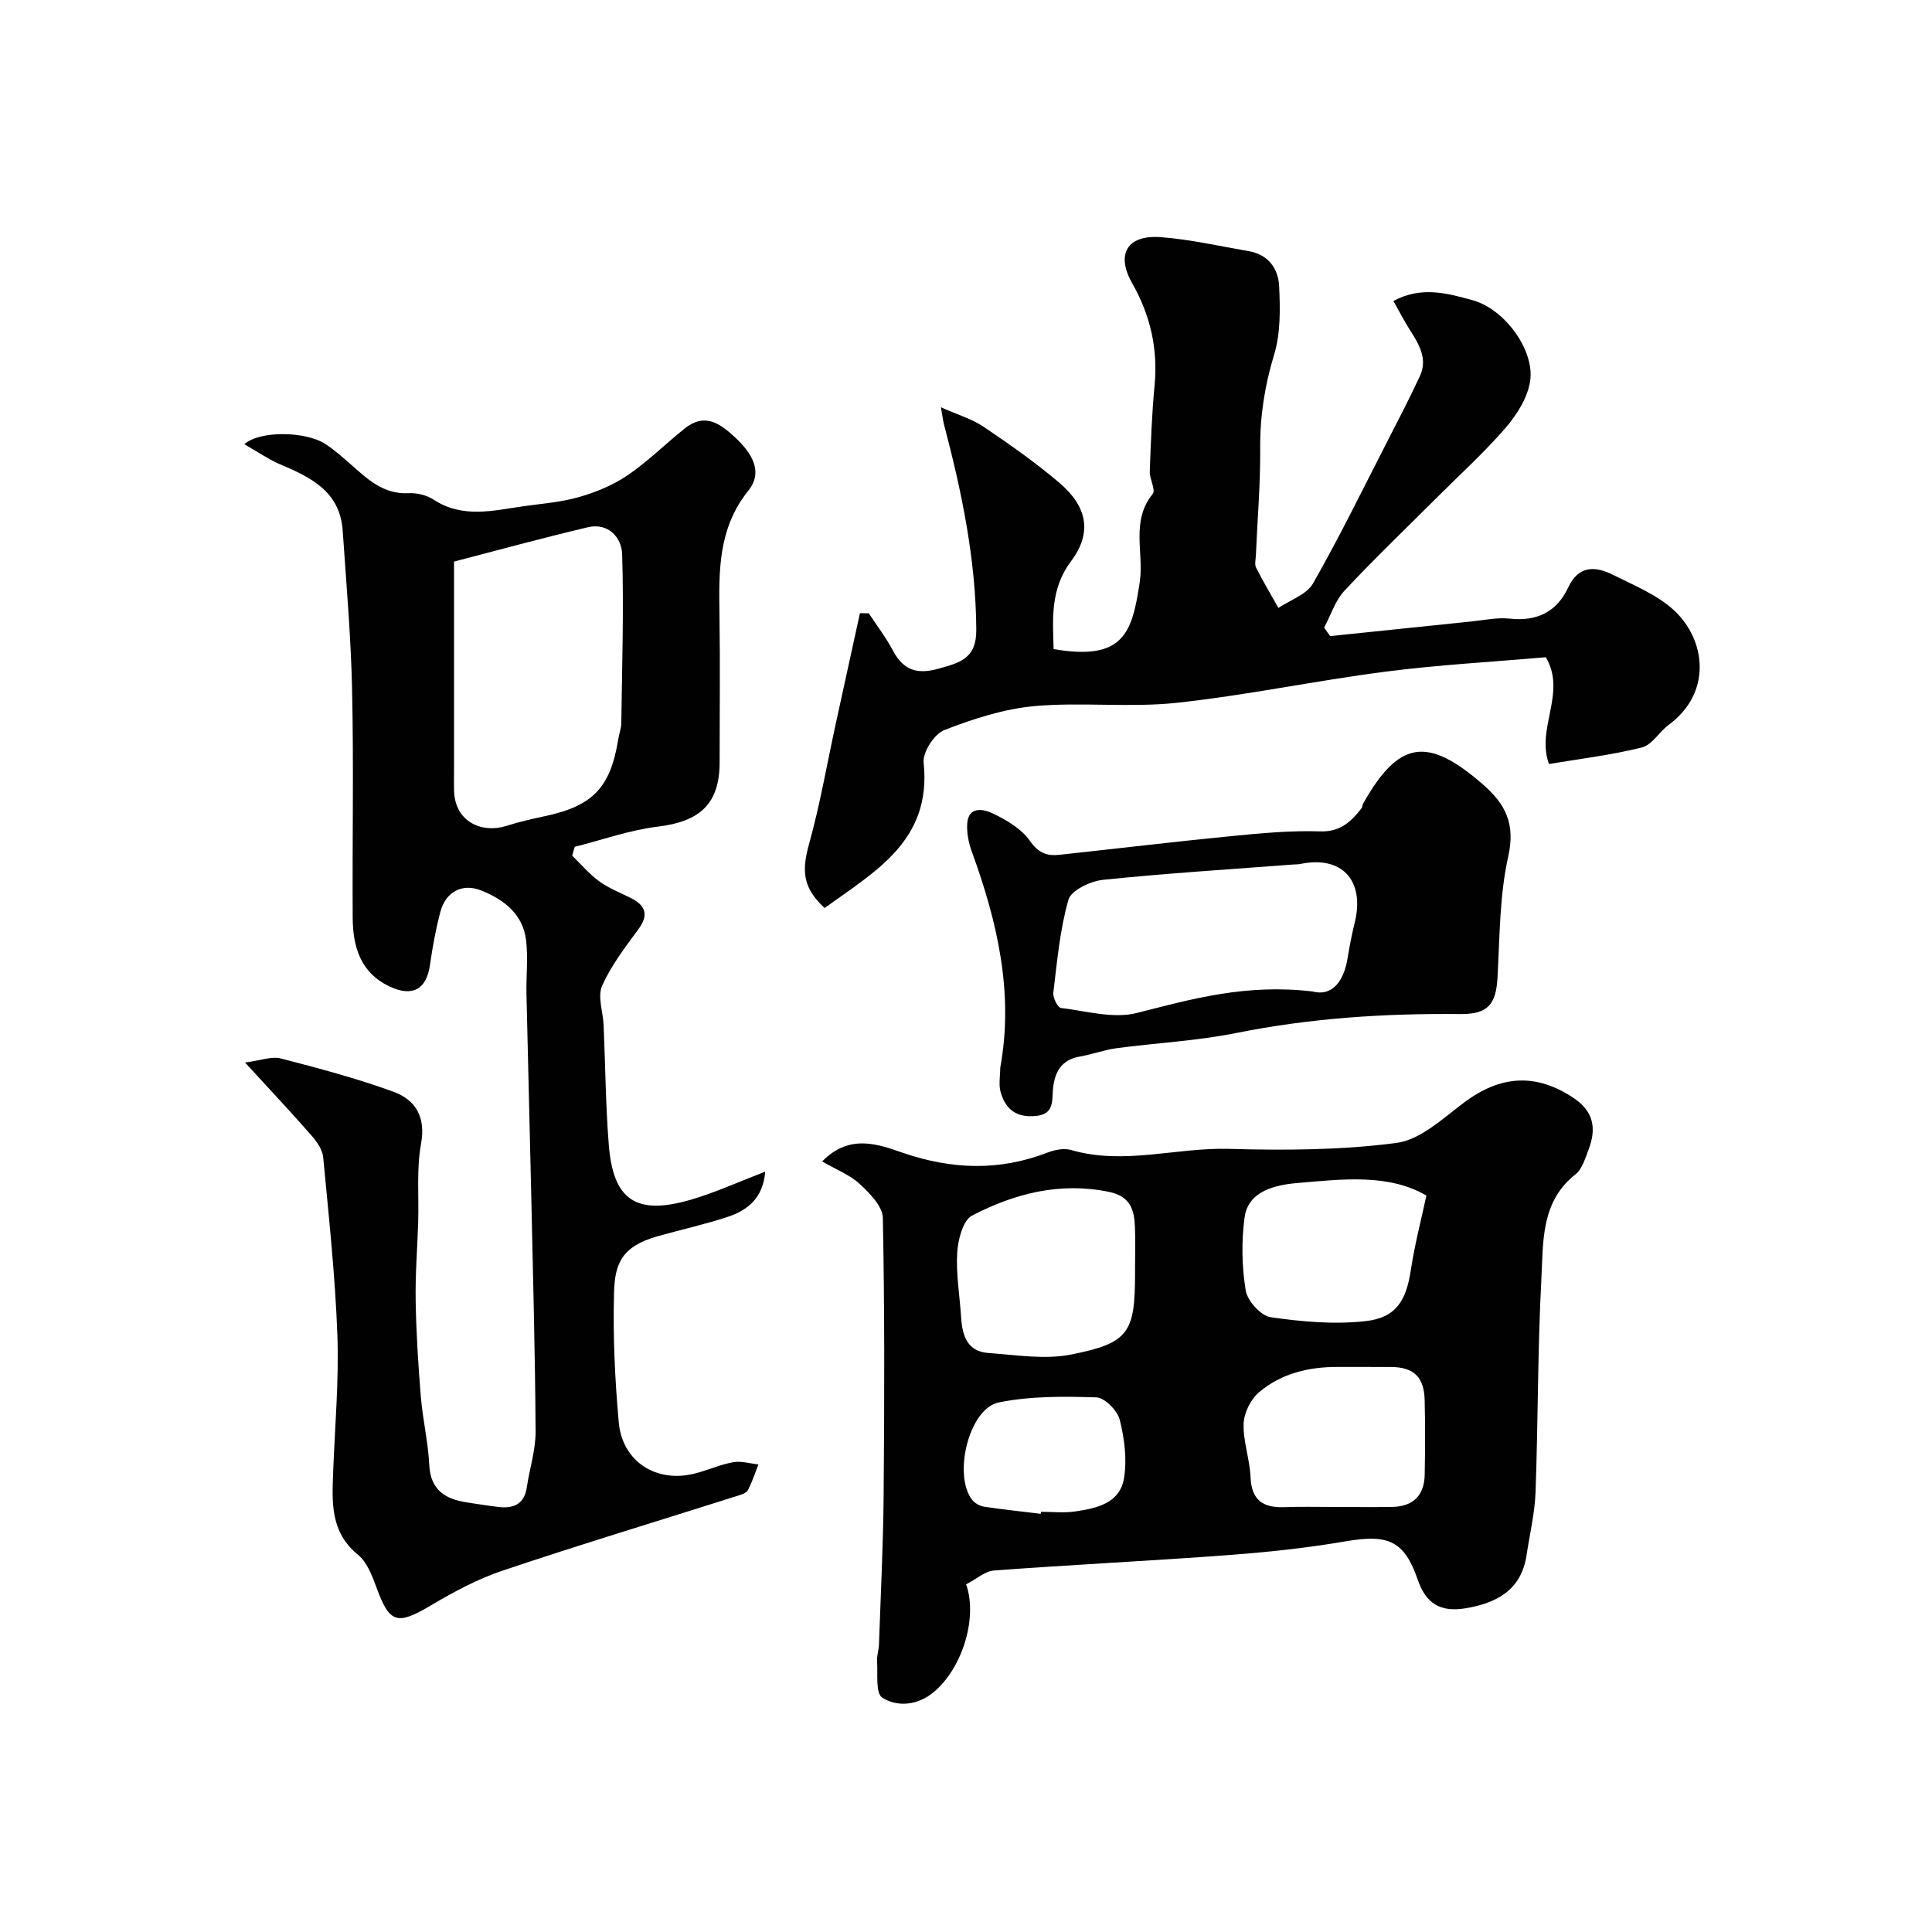
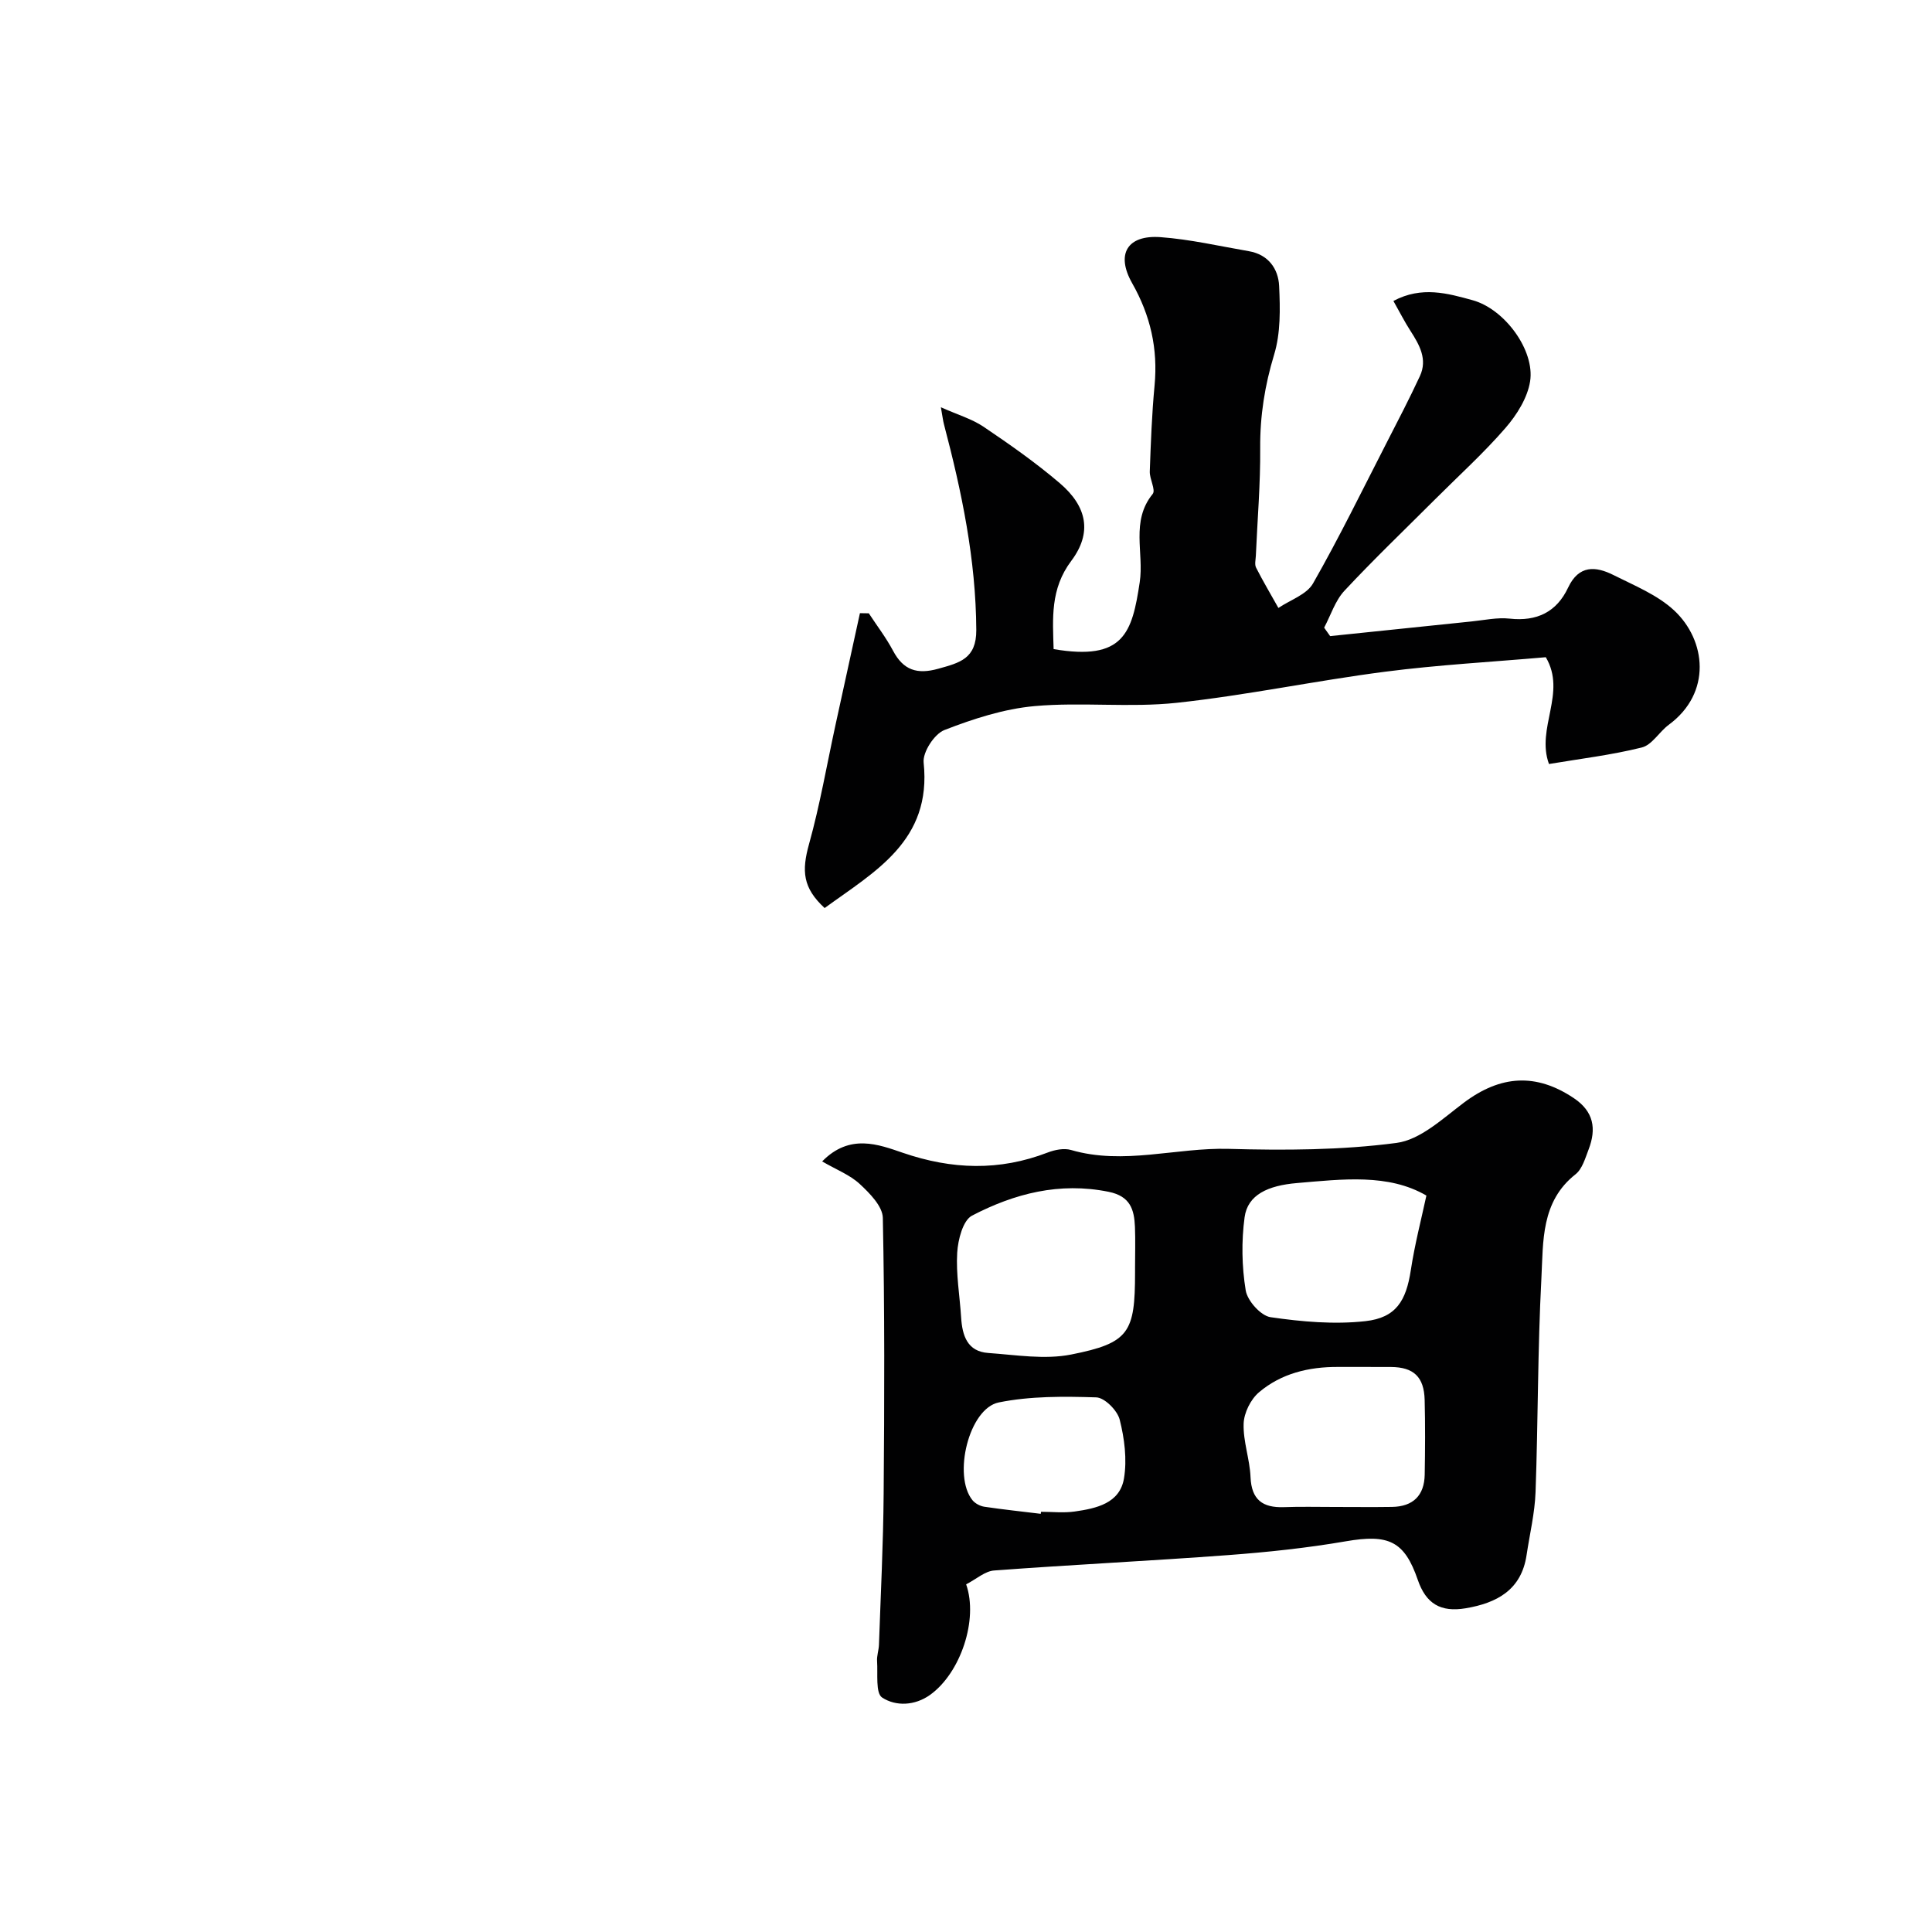
<svg xmlns="http://www.w3.org/2000/svg" enable-background="new 0 0 400 400" viewBox="0 0 400 400">
  <g fill="#010102">
-     <path d="m50.58 91.97c3.27-2.9 12.75-2.63 16.68-.11 1.92 1.23 3.65 2.78 5.37 4.29 3.46 3.05 6.75 6.23 11.96 5.96 1.71-.09 3.74.39 5.16 1.32 6.02 3.95 12.34 2.28 18.63 1.38 3.88-.55 7.85-.84 11.58-1.92 3.49-1.01 7.01-2.47 9.99-4.5 4.18-2.85 7.82-6.48 11.79-9.66 4.02-3.22 7.1-1.29 10.34 1.72 3.52 3.26 6.05 7.16 2.85 11.14-6.27 7.82-6.11 16.66-5.97 25.76.15 10.16.03 20.33.03 30.5 0 8.53-4.06 12.25-12.76 13.29-5.83.7-11.5 2.74-17.24 4.18-.18.61-.35 1.22-.53 1.83 1.85 1.8 3.54 3.82 5.61 5.32 1.96 1.43 4.31 2.34 6.51 3.44 3.11 1.56 3.79 3.49 1.58 6.5-2.74 3.74-5.65 7.5-7.5 11.69-.98 2.22.19 5.37.31 8.1.36 8.26.42 16.55 1.07 24.79.89 11.21 5.38 14.8 17.01 11.39 5.08-1.49 9.95-3.72 15.38-5.8-.46 5.51-3.66 7.99-7.75 9.35-4.76 1.58-9.69 2.65-14.52 4.02-7.52 2.12-8.87 5.75-9.03 11.68-.25 8.92.18 17.89.97 26.79.72 8.2 7.79 12.7 15.78 10.65 2.67-.68 5.23-1.85 7.93-2.34 1.65-.3 3.47.28 5.21.46-.7 1.79-1.29 3.64-2.18 5.34-.31.59-1.34.91-2.11 1.15-16.23 5.15-32.54 10.08-48.68 15.5-5.17 1.73-10.1 4.4-14.82 7.19-7.04 4.17-8.56 3.76-11.31-3.76-.88-2.41-1.94-5.19-3.8-6.71-5.77-4.7-5.38-10.88-5.14-17.18.35-9.43 1.21-18.89.87-28.3-.45-12.31-1.78-24.58-2.94-36.85-.15-1.58-1.35-3.25-2.47-4.53-4.11-4.7-8.39-9.25-13.71-15.06 3.3-.42 5.53-1.32 7.41-.84 7.83 2.03 15.68 4.12 23.28 6.88 4.58 1.67 6.78 5.17 5.75 10.8-.96 5.27-.42 10.82-.59 16.24s-.62 10.85-.52 16.27c.11 6.62.53 13.24 1.07 19.85.39 4.71 1.51 9.37 1.74 14.08.26 5.24 3.3 7.12 7.81 7.8 2.25.34 4.5.72 6.76.96 3.05.32 5.14-.74 5.63-4.09.57-3.86 1.84-7.7 1.82-11.55-.1-16.44-.55-32.87-.91-49.3-.3-13.77-.68-27.54-.98-41.3-.08-3.68.35-7.4-.07-11.04-.63-5.48-4.58-8.49-9.31-10.38-3.89-1.56-7.35.27-8.44 4.41-.96 3.61-1.63 7.32-2.16 11.02-.72 5.04-3.61 6.69-8.36 4.45-6.06-2.86-7.61-8.27-7.64-14.28-.09-15.67.22-31.34-.12-47-.23-11.04-1.2-22.08-1.95-33.1-.56-8.21-6.77-11.12-13.22-13.84-2.32-1.03-4.45-2.52-7.15-4.05zm43.42 24.3v43.45c0 1.33-.03 2.67.01 4 .19 6.55 5.88 8.85 10.82 7.28 2.62-.84 5.32-1.46 8.02-2.03 9.88-2.1 13.54-5.91 15.15-15.9.18-1.12.61-2.23.63-3.35.16-11.66.54-23.33.18-34.97-.11-3.43-2.84-6.6-7.13-5.58-9.58 2.26-19.07 4.87-27.68 7.1z" />
    <path d="m200.03 328.02c2.56 7.29-1.15 18.35-7.46 22.88-3.17 2.27-7.1 2.41-9.93.56-1.4-.91-.87-4.91-1.05-7.52-.08-1.13.35-2.28.39-3.42.36-10.43.89-20.86.97-31.29.16-19.03.22-38.06-.17-57.08-.05-2.41-2.72-5.11-4.78-7.02-2.04-1.89-4.84-2.96-7.78-4.67 5.71-5.84 11.69-3.5 16.69-1.79 10.19 3.49 19.98 3.81 30-.05 1.48-.57 3.38-.95 4.83-.53 10.92 3.19 21.76-.53 32.65-.23 11.58.32 23.3.28 34.74-1.23 4.94-.65 9.58-5.05 13.93-8.32 7.64-5.74 14.98-6.17 22.77-.96 4.16 2.78 4.71 6.36 3.08 10.62-.7 1.82-1.32 4.05-2.71 5.15-7.2 5.67-6.67 13.91-7.07 21.53-.78 14.74-.68 29.52-1.21 44.27-.16 4.37-1.21 8.7-1.86 13.05-1.08 7.22-6.16 9.91-12.57 11-5.25.89-8.26-.96-9.95-5.87-2.77-8.06-6.05-9.52-14.9-7.99-8.06 1.39-16.24 2.25-24.4 2.86-16.11 1.2-32.25 1.98-48.37 3.18-1.91.11-3.72 1.78-5.84 2.87zm34.97-65.5c0-2.83.09-5.66-.02-8.49-.15-3.61-.96-6.37-5.45-7.28-10.17-2.06-19.5.36-28.28 4.93-1.89.99-2.91 4.99-3.07 7.67-.27 4.44.53 8.93.81 13.41.24 3.75 1.27 7.06 5.63 7.36 5.72.4 11.66 1.41 17.15.32 12.02-2.38 13.23-4.54 13.23-16.93 0-.33 0-.66 0-.99zm41.25 49.48c3.99 0 7.97.05 11.96-.01 4.34-.07 6.69-2.35 6.76-6.7.09-5.15.12-10.3-.01-15.44-.12-4.78-2.28-6.8-6.98-6.83-3.65-.03-7.31.01-10.96-.01-6.04-.03-11.76 1.34-16.37 5.26-1.72 1.46-3.1 4.26-3.17 6.5-.12 3.66 1.28 7.36 1.43 11.06.2 4.69 2.51 6.35 6.87 6.21 3.5-.13 6.99-.04 10.47-.04zm19.07-64.47c-7.86-4.58-17.31-3.4-26.81-2.59-5.99.51-10.2 2.42-10.83 7.08-.67 4.97-.58 10.19.23 15.14.35 2.15 3.12 5.25 5.14 5.55 6.47.94 13.19 1.54 19.65.82 6.36-.71 8.42-4.23 9.39-10.53.81-5.34 2.18-10.6 3.23-15.47zm-79.84 65.89c.02-.14.03-.28.05-.42 2.33 0 4.7.27 6.99-.06 4.46-.64 9.33-1.68 10.19-6.86.65-3.92.1-8.25-.89-12.16-.48-1.9-3.12-4.56-4.86-4.61-6.72-.21-13.63-.28-20.18 1.05-6.19 1.26-9.54 15.17-5.45 20.23.55.68 1.57 1.22 2.44 1.36 3.9.58 7.81.99 11.71 1.47z" />
    <path d="m288.49 62.31c5.87-3.14 11.28-1.56 16.38-.16 6.7 1.84 12.94 10.43 11.92 16.82-.55 3.43-2.76 6.94-5.11 9.65-4.51 5.2-9.65 9.85-14.53 14.73-6.29 6.29-12.73 12.45-18.8 18.96-1.92 2.06-2.83 5.07-4.2 7.64.41.58.83 1.17 1.24 1.75 9.77-1.02 19.54-2.04 29.32-3.04 2.62-.27 5.29-.86 7.85-.58 5.63.62 9.73-1.37 12.1-6.42 2.22-4.72 5.71-4.46 9.42-2.59 4.33 2.18 9.09 4.1 12.55 7.33 6.6 6.16 7.83 17.05-1.12 23.65-1.98 1.46-3.48 4.19-5.6 4.71-6.3 1.57-12.79 2.34-19.21 3.42-2.73-7.42 3.72-14.71-.66-22.11-11.19.98-22.31 1.58-33.33 3.01-14.4 1.86-28.66 4.88-43.09 6.43-9.72 1.04-19.67-.19-29.41.68-6.35.57-12.7 2.63-18.69 4.96-2.07.81-4.52 4.58-4.29 6.74 1.71 16.2-10.11 22.54-20.5 30.11-4.52-4.18-4.79-7.65-3.22-13.27 2.26-8.12 3.69-16.47 5.49-24.73 1.67-7.68 3.36-15.37 5.04-23.05.61.01 1.23.02 1.84.03 1.68 2.57 3.57 5.03 5.01 7.74 2.14 4.04 4.99 4.97 9.39 3.73 4.39-1.23 7.88-2.04 7.85-8.02-.08-14.57-3.01-28.61-6.69-42.57-.2-.75-.28-1.52-.64-3.54 3.52 1.57 6.45 2.42 8.86 4.05 5.41 3.65 10.78 7.42 15.74 11.65 5.69 4.85 6.76 10.29 2.39 16.11s-3.83 11.93-3.65 18.26c14.54 2.48 16.25-3.35 17.83-13.87.91-6.05-1.92-12.6 2.68-18.25.67-.83-.65-3.07-.6-4.65.21-5.94.43-11.89.99-17.8.72-7.61-.85-14.51-4.64-21.19-3.43-6.05-.98-10.03 5.88-9.53 6.14.45 12.21 1.86 18.3 2.91 4 .69 6.08 3.62 6.25 7.2.22 4.73.32 9.75-1.03 14.19-1.94 6.4-2.94 12.69-2.89 19.36.06 7.43-.58 14.87-.9 22.3-.04.83-.29 1.81.05 2.47 1.44 2.83 3.07 5.57 4.62 8.34 2.45-1.66 5.86-2.77 7.17-5.08 5.41-9.48 10.2-19.31 15.19-29.03 2.36-4.6 4.75-9.19 6.93-13.88 1.63-3.51-.1-6.5-1.97-9.41-1.19-1.84-2.18-3.81-3.51-6.16z" />
-     <path d="m207.09 221.07c2.84-15.55-.61-30.26-5.89-44.76-.66-1.8-1.06-3.84-.95-5.74.22-3.73 3.41-3.05 5.18-2.21 2.9 1.38 6.03 3.21 7.8 5.73 1.76 2.51 3.51 3.17 6.1 2.89 11.9-1.29 23.78-2.71 35.69-3.88 6.08-.6 12.21-1.17 18.29-.97 4.19.13 6.39-2 8.58-4.78.19-.24.15-.65.31-.93 7.38-13.14 13.33-14.02 24.79-4.04 4.72 4.11 6.79 8.18 5.27 14.96-1.81 8.09-1.75 16.62-2.21 24.98-.31 5.63-1.96 7.69-7.78 7.63-15.57-.16-30.98.84-46.31 3.92-8.15 1.64-16.54 2.05-24.8 3.15-2.56.34-5.03 1.29-7.57 1.72-4 .69-5.31 3.4-5.6 6.98-.2 2.42.2 4.96-3.54 5.33-4.09.4-6.32-1.45-7.3-5.03-.41-1.53-.06-3.29-.06-4.95zm64.62-15.8c3.9 1.05 6.5-1.77 7.33-7.08.38-2.4.86-4.8 1.44-7.16 2.15-8.76-2.66-13.96-11.29-12.15-.48.1-.99.07-1.49.11-13.12 1-26.26 1.82-39.35 3.17-2.59.27-6.58 2.17-7.14 4.12-1.78 6.21-2.34 12.79-3.13 19.25-.12 1.02.9 3.08 1.58 3.16 5.24.64 10.87 2.27 15.73 1.03 11.4-2.9 22.59-6.07 36.32-4.45z" />
  </g>
</svg>